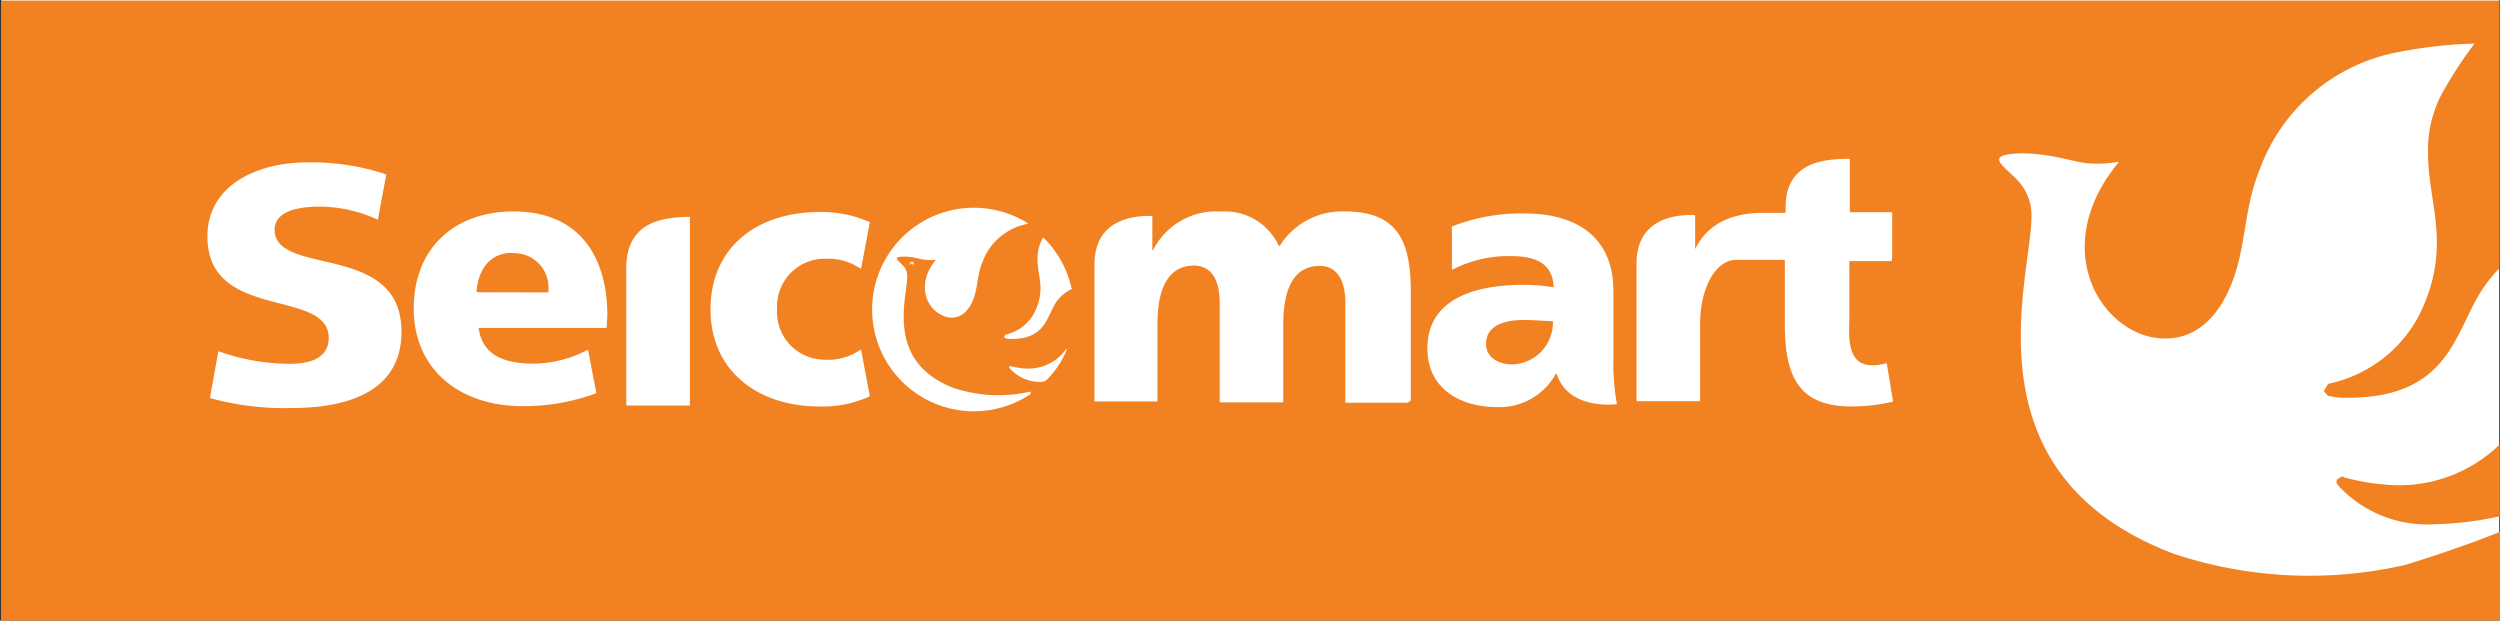
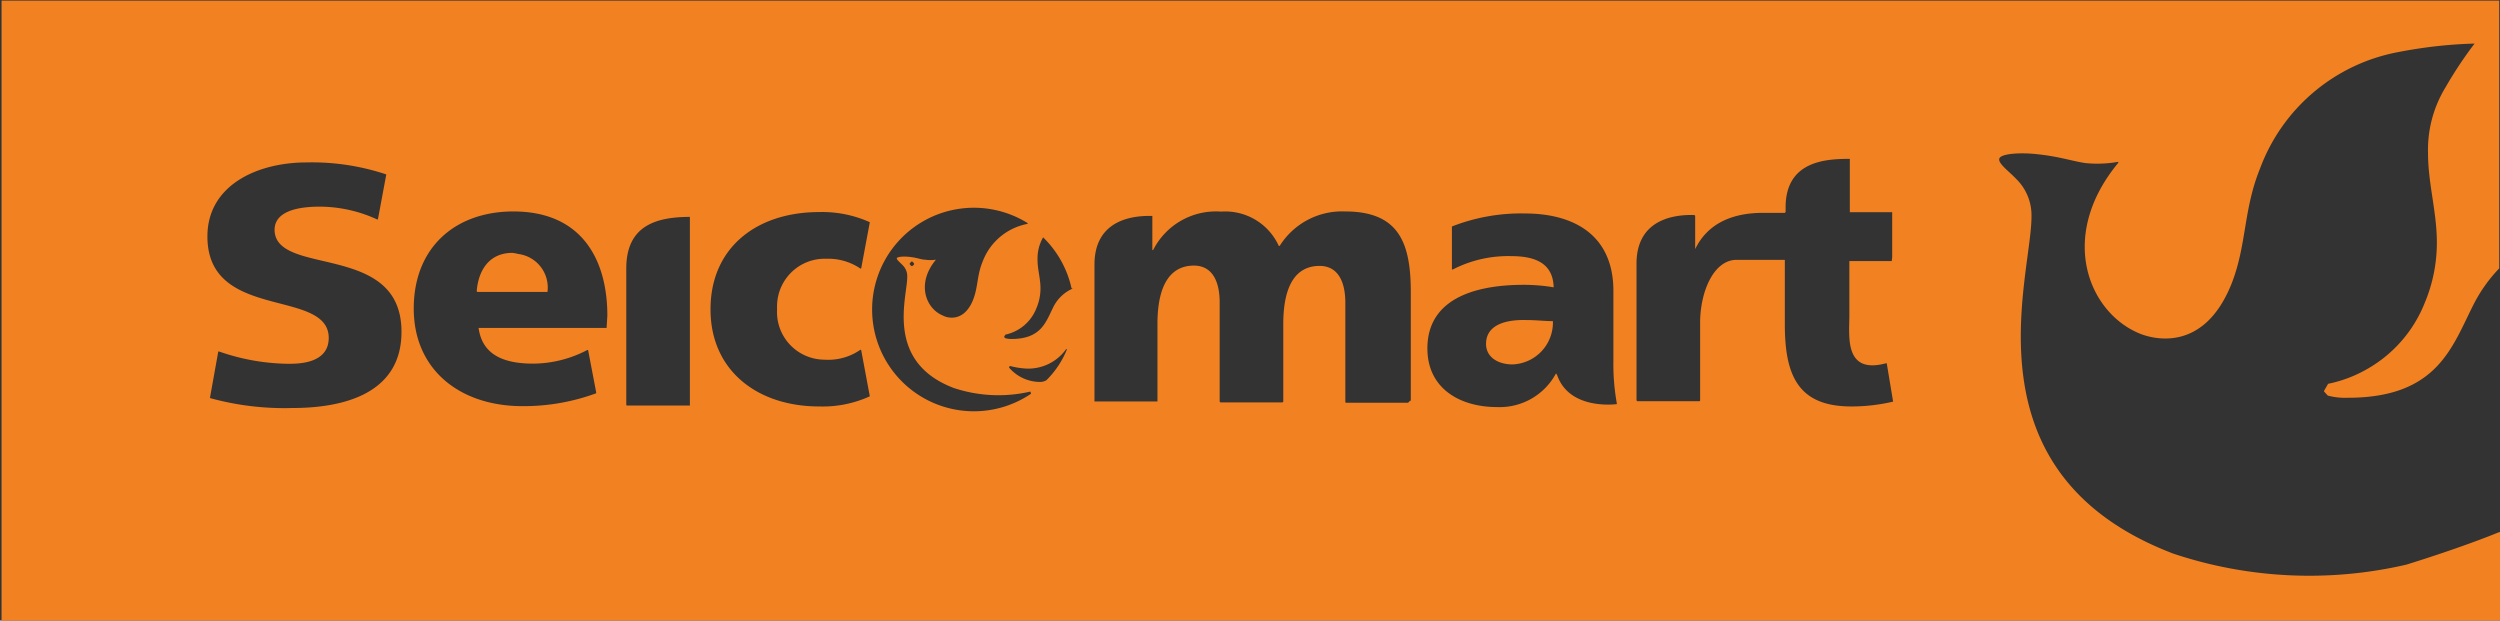
<svg xmlns="http://www.w3.org/2000/svg" id="Layer_1" data-name="Layer 1" viewBox="0 0 161.15 40">
  <rect x="0" y="0" width="161.15" height="40" fill="#333333" stroke="none" />
  <defs>
    <style>.cls-1{fill:#fff;}.cls-2{fill:#f28121;}</style>
  </defs>
  <title>pic_seicomart</title>
-   <path id="パス_4853" data-name="パス 4853" class="cls-1" d="M263,248.7H102s0,0,0,0h0v39.91a.06.06,0,0,0,0,.05H263Z" transform="translate(-101.9 -248.7)" />
  <g id="Artwork_25-2" data-name="Artwork 25-2">
-     <path id="パス_4851" data-name="パス 4851" class="cls-2" d="M134.93,265c-1.48,0-2.19,1.1-2.3,2.46a.06.06,0,0,0,.05.06h4.51l0,0a0,0,0,0,0,0,0,2.18,2.18,0,0,0-1.89-2.45A2.75,2.75,0,0,0,134.93,265Z" transform="translate(-101.9 -248.7)" />
-     <path id="パス_4852" data-name="パス 4852" class="cls-2" d="M253,279.43h-.19l-.29.2a.08.08,0,0,0,0,0l0,.22v0l.14.19h0a7.81,7.81,0,0,0,6.23,2.45,21.4,21.4,0,0,0,4.14-.51s0,0,0-.05V277.4s0,0,0,0,0,0-.05,0a9.31,9.31,0,0,1-6.62,2.58,14.77,14.77,0,0,1-3.37-.51Z" transform="translate(-101.9 -248.7)" />
+     <path id="パス_4851" data-name="パス 4851" class="cls-2" d="M134.93,265c-1.48,0-2.19,1.1-2.3,2.46a.06.06,0,0,0,.05.06h4.51a0,0,0,0,0,0,0,2.18,2.18,0,0,0-1.89-2.45A2.75,2.75,0,0,0,134.93,265Z" transform="translate(-101.9 -248.7)" />
    <path id="パス_4853-2" data-name="パス 4853" class="cls-2" d="M257,285.1a27.68,27.68,0,0,1-15-.71c-13.59-5.18-9.14-17.83-9.15-21.73a3.27,3.27,0,0,0-1-2.44c-.46-.49-1.19-1-1.07-1.31s1.37-.4,2.53-.26c1.36.15,2.19.44,3,.56a7.64,7.64,0,0,0,2.08-.07h.05a.07.07,0,0,1,0,.06v0s0,0,0,0c-3.91,4.73-1.93,9.64,1.38,11,.66.27,4.06,1.4,5.91-3.17,1-2.51.77-4.81,1.85-7.46a11.81,11.81,0,0,1,8.9-7.51,29.64,29.64,0,0,1,4.88-.55,0,0,0,0,1,.05,0,0,0,0,0,1,0,0,26.14,26.14,0,0,0-1.86,2.8h0a7.73,7.73,0,0,0-1.14,4.24c0,2,.57,3.79.57,5.79a10,10,0,0,1-.78,3.88,8.51,8.51,0,0,1-3.63,4.22h0a8.45,8.45,0,0,1-2.6,1l0,0-.26.45s0,0,0,.05l.24.26h0a4.33,4.33,0,0,0,1.29.14c5.79,0,6.72-3.29,8.1-6A9.62,9.62,0,0,1,263,266a0,0,0,0,0,0,0V248.74a0,0,0,0,0-.05,0H102s0,0,0,0h0v39.91a.06.06,0,0,0,0,.05H263a.05.05,0,0,0,.05-.05V283a0,0,0,0,0-.05,0h0C260.35,284.08,257,285.1,257,285.1ZM120.75,275a18,18,0,0,1-5.31-.64s0,0,0-.05l.53-2.95a0,0,0,0,1,.06,0h0a13.92,13.92,0,0,0,4.44.79c.65,0,2.62,0,2.62-1.67,0-1.4-1.51-1.79-3.12-2.21-2.2-.57-4.7-1.22-4.7-4.33,0-3.3,3.21-4.77,6.39-4.77a15.14,15.14,0,0,1,5.13.77.06.06,0,0,1,0,.06l-.53,2.84a.07.07,0,0,1-.06,0h0a8.93,8.93,0,0,0-3.67-.82c-2.42,0-2.93.81-2.93,1.49,0,1.28,1.49,1.63,3.07,2,2.4.56,5.11,1.2,5.11,4.58C127.78,274.1,124,275,120.75,275ZM141,269.84a0,0,0,0,1,0,0h-8.25c.23,1.66,1.5,2.3,3.53,2.3a7.58,7.58,0,0,0,3.46-.87.06.06,0,0,1,.07,0h0l.52,2.72a0,0,0,0,1,0,.06,13.52,13.52,0,0,1-4.76.83c-4,0-7-2.33-7-6.29s2.7-6.26,6.42-6.26c4.45,0,6.06,3.15,6.06,6.72Zm5.37,5h-4.05a.05.05,0,0,1-.05-.05h0V266c0-2.84,2.05-3.31,4.1-3.32a0,0,0,0,1,0,.05h0v12.08a.05.05,0,0,1,0,.05Zm8.78-2.95a3.62,3.62,0,0,0,2.19-.63.06.06,0,0,1,.07,0h0l.55,2.94a.05.05,0,0,1,0,.05,7.32,7.32,0,0,1-3.26.65c-3.95,0-7-2.29-7-6.26v0c0-4,3-6.27,7-6.27a7.46,7.46,0,0,1,3.26.65.05.05,0,0,1,0,.05l-.55,2.94s0,0-.05,0h0a3.69,3.69,0,0,0-2.19-.63,3.07,3.07,0,0,0-3.18,3,2.44,2.44,0,0,0,0,.27,3.07,3.07,0,0,0,2.91,3.23Zm13.21,2.19a6.56,6.56,0,1,1-.22-11l0,0,0,.05,0,0h0a3.86,3.86,0,0,0-2.91,2.46c-.36.87-.28,1.63-.61,2.45-.61,1.5-1.73,1.13-1.94,1-1.09-.44-1.74-2.05-.45-3.6v0h0a2.28,2.28,0,0,1-.69,0c-.25,0-.52-.13-1-.18s-.79,0-.83.08.2.27.35.43a1,1,0,0,1,.32.8c0,1.29-1.46,5.44,3,7.14a9.12,9.12,0,0,0,4.94.23h0Zm-7.53-8.34-.12.11s0,0-.06,0l-.11-.11s0,0,0-.06l.11-.12s0,0,.06,0h0l.11.12s0,.05,0,.06h0Zm8.58,7.43a.79.79,0,0,1-.46.15,2.63,2.63,0,0,1-2-.92h0l0-.06s0,0,0,0v0a.08.08,0,0,1,0,0l.06-.05H167a5.14,5.14,0,0,0,1.1.17,3,3,0,0,0,2.52-1.25l0,0h0s.05,0,.06,0h0v0a5.91,5.91,0,0,1-1.33,2Zm1.64-5.87,0,0a2.52,2.52,0,0,0-1.28,1.25c-.45.89-.75,2-2.66,2a1.48,1.48,0,0,1-.41-.05h0l-.06-.06a.06.06,0,0,1,0-.06l.07-.11,0,0a2.77,2.77,0,0,0,2-1.71,3.24,3.24,0,0,0,.26-1.27c0-.66-.2-1.24-.19-1.9a2.7,2.7,0,0,1,.36-1.39l0,0,0,0,0,0h0a6.54,6.54,0,0,1,1.83,3.28v0Zm21.62,7.36h-4a.05.05,0,0,1-.05-.05v-6.4c0-1.36-.48-2.37-1.66-2.37-1.47,0-2.34,1.17-2.34,3.75v5a0,0,0,0,1-.05.05h-4a0,0,0,0,1-.05-.05v-6.4c0-1.36-.48-2.37-1.66-2.37-1.47,0-2.35,1.18-2.35,3.76v5a0,0,0,0,1,0,0h-4.06a0,0,0,0,1,0,0v-8.82c0-3,2.64-3.17,3.73-3.14a0,0,0,0,1,0,.05v2.15h.05a4.54,4.54,0,0,1,4.38-2.48,3.79,3.79,0,0,1,3.72,2.21,0,0,0,0,0,.06,0l0,0a4.74,4.74,0,0,1,4.21-2.22c3.46,0,4.24,2,4.24,5.2v7a0,0,0,0,1-.05,0h0Zm9.53-1.89h0a4.12,4.12,0,0,1-3.8,2.17c-2.37,0-4.49-1.18-4.49-3.78,0-3.66,4-4.1,6.2-4.1a11.82,11.82,0,0,1,1.88.15.05.05,0,0,0,.06,0h0c-.05-1.59-1.26-2-2.74-2a7.78,7.78,0,0,0-3.76.86,0,0,0,0,1-.06,0v-2.72a.09.09,0,0,1,0-.05,12.19,12.19,0,0,1,4.7-.84c3.06,0,5.71,1.31,5.71,5v4.47a14.31,14.31,0,0,0,.22,2.77,0,0,0,0,1,0,.05h0c-.41.05-3.11.27-3.85-1.88Zm21.64-7.24h-2.73a0,0,0,0,0,0,0v3.49c0,1.35-.35,3.82,2.35,3.1a0,0,0,0,1,.06,0h0l.4,2.41a.06.06,0,0,1,0,.06,11.63,11.63,0,0,1-2.69.31c-3.46,0-4.28-2.05-4.28-5.3v-4.1a0,0,0,0,0,0-.05h-3.11c-1.48,0-2.35,2.06-2.35,4.06v5a.05.05,0,0,1-.05.05h-4a0,0,0,0,1-.05-.05v-8.81c0-3,2.65-3.17,3.73-3.14a0,0,0,0,1,.05.05v2.15h0c.83-1.72,2.49-2.34,4.38-2.34h1.4a0,0,0,0,0,.05-.05v-.3c0-3,2.59-3.13,4.14-3.13a0,0,0,0,1,0,.05v3.39s0,0,0,0h2.73a0,0,0,0,1,0,0v2.91a0,0,0,0,1,0,0h0Z" transform="translate(-101.9 -248.7)" />
    <path id="パス_4854" data-name="パス 4854" class="cls-2" d="M197.69,270.87c0,.83.74,1.32,1.71,1.32A2.7,2.7,0,0,0,202,269.4s0,0,0,0c-.52,0-1.1-.07-1.71-.07C198.8,269.29,197.69,269.72,197.69,270.87Z" transform="translate(-101.9 -248.7)" />
-     <path id="パス_4855" data-name="パス 4855" class="cls-2" d="M132.68,267.54a.05.05,0,0,1-.05-.05h0c.11-1.35.82-2.46,2.3-2.46a2.19,2.19,0,0,1,2.32,2.06,1.89,1.89,0,0,1,0,.41.05.05,0,0,1-.05.05Z" transform="translate(-101.9 -248.7)" />
-     <path id="パス_4856" data-name="パス 4856" class="cls-2" d="M160.67,265.87l.12-.11a0,0,0,0,0,0,0s0,0,0,0l-.12-.11,0,0,0,0-.11.11a0,0,0,0,0,0,.07l.11.11A0,0,0,0,0,160.67,265.87Z" transform="translate(-101.9 -248.7)" />
  </g>
</svg>